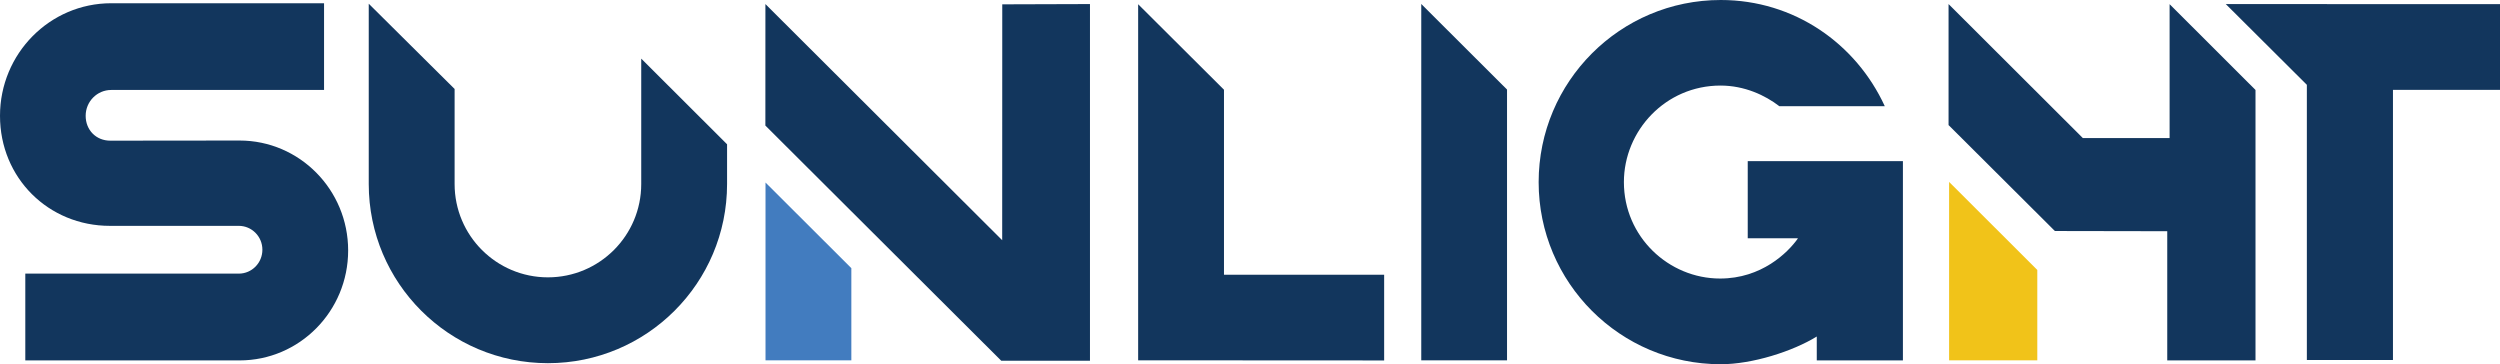
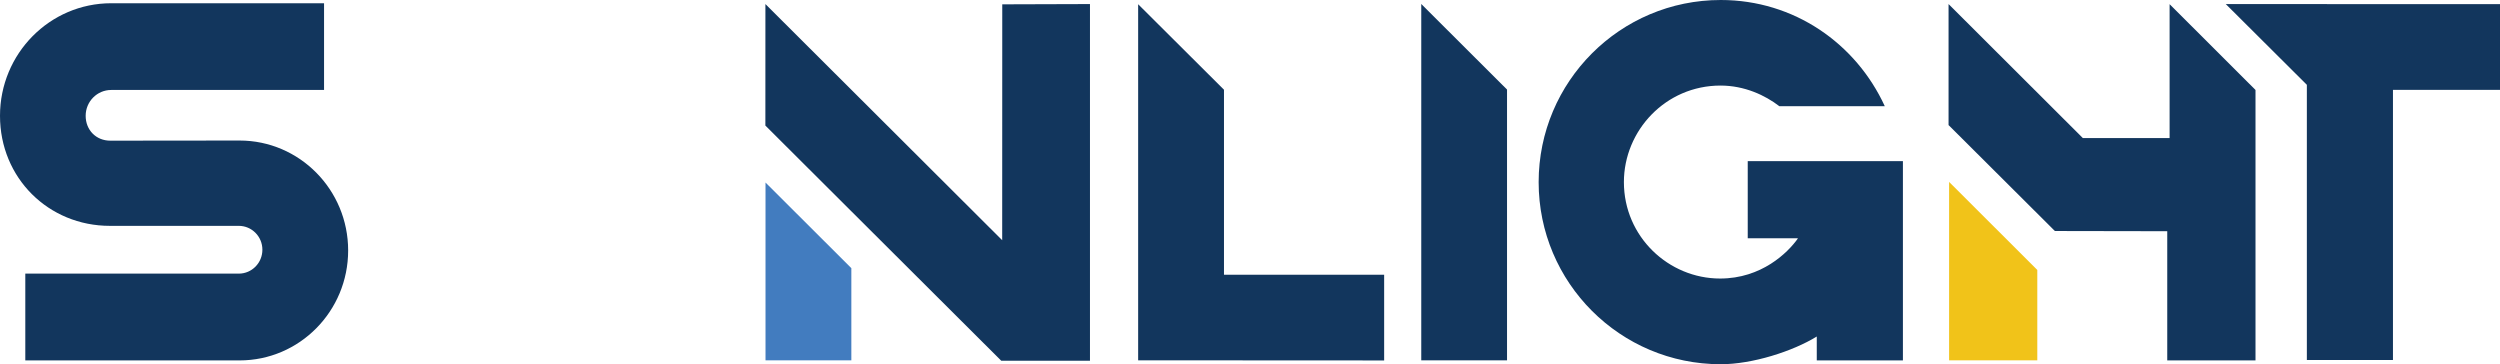
<svg xmlns="http://www.w3.org/2000/svg" id="Layer_2" data-name="Layer 2" viewBox="0 0 732.22 106.67">
  <defs>
    <style>
      .cls-1 {
        fill: #427cbf;
      }

      .cls-2 {
        fill: #f1c319;
      }

      .cls-3 {
        fill: #12365d;
      }
    </style>
  </defs>
  <g id="Layer_1-2" data-name="Layer 1">
    <g>
      <path class="cls-3" d="M7.41,80.14h62.53c3.82,0,6.91-3.13,6.91-7s-3.1-6.99-6.91-6.99h-37.75c-17.99,0-32.19-14.02-32.19-32.23S14.58.95,32.57.95h62.34v25.4s-62.34,0-62.34,0c-4.13,0-7.48,3.39-7.48,7.57s3.07,7.28,7.2,7.28l37.87-.04c17.57,0,31.81,14.42,31.81,32.2s-14.24,32.2-31.81,32.2H7.41v-25.42Z" />
      <polygon class="cls-3" points="224.18 1.19 224.17 36.78 293.26 105.66 319.24 105.66 319.24 1.19 293.55 1.27 293.53 70.36 224.18 1.19" />
      <polygon class="cls-3" points="732.22 1.22 651.9 1.19 675.65 24.84 675.65 105.43 700.87 105.43 700.87 26.33 732.22 26.33 732.22 1.22" />
      <polyline class="cls-3" points="570.69 36.61 601.85 67.66 634.76 67.72 634.76 105.55 660.61 105.55 660.61 26.35 635.45 1.22 635.45 40.44 610.04 40.44 570.71 1.19 570.71 36.75" />
      <path class="cls-3" d="M532.11,105.55v-6.99c-7.01,4.33-18.85,8.12-28.12,8.12-29.46,0-53.34-23.88-53.34-53.33S474.53,0,503.99,0c21.51,0,39.61,12.76,48.04,31.1h-30.89c-4.12-3.18-10.17-6.04-17.23-6.04-16.09,0-28.29,13.2-28.29,28.28,0,16,13.1,28.24,28.18,28.24,12.09,0,19.79-7.5,22.81-11.78l-.76-.02h-13.96v-22.59h45.45v58.36h-25.23Z" />
      <polygon class="cls-1" points="249.35 78.54 224.21 53.46 224.21 105.53 249.35 105.53 249.35 78.54" />
      <polygon class="cls-3" points="441.39 26.23 416.27 1.17 416.27 105.53 441.39 105.54 441.39 26.23" />
-       <path class="cls-3" d="M212.95,42.26v11.64c0,28.98-23.49,52.47-52.47,52.47s-52.48-23.49-52.48-52.47V1.09l25.15,24.97v27.84c0,15.09,12.24,27.33,27.33,27.33s27.33-12.23,27.33-27.33V17.17l25.14,25.09Z" />
      <polygon class="cls-3" points="358.49 80.46 358.49 26.28 333.35 1.24 333.35 105.53 405.4 105.57 405.4 80.46 358.49 80.46" />
      <polygon class="cls-2" points="570.87 53.28 570.87 105.53 596.7 105.53 596.7 79.07 570.87 53.28" />
    </g>
  </g>
</svg>